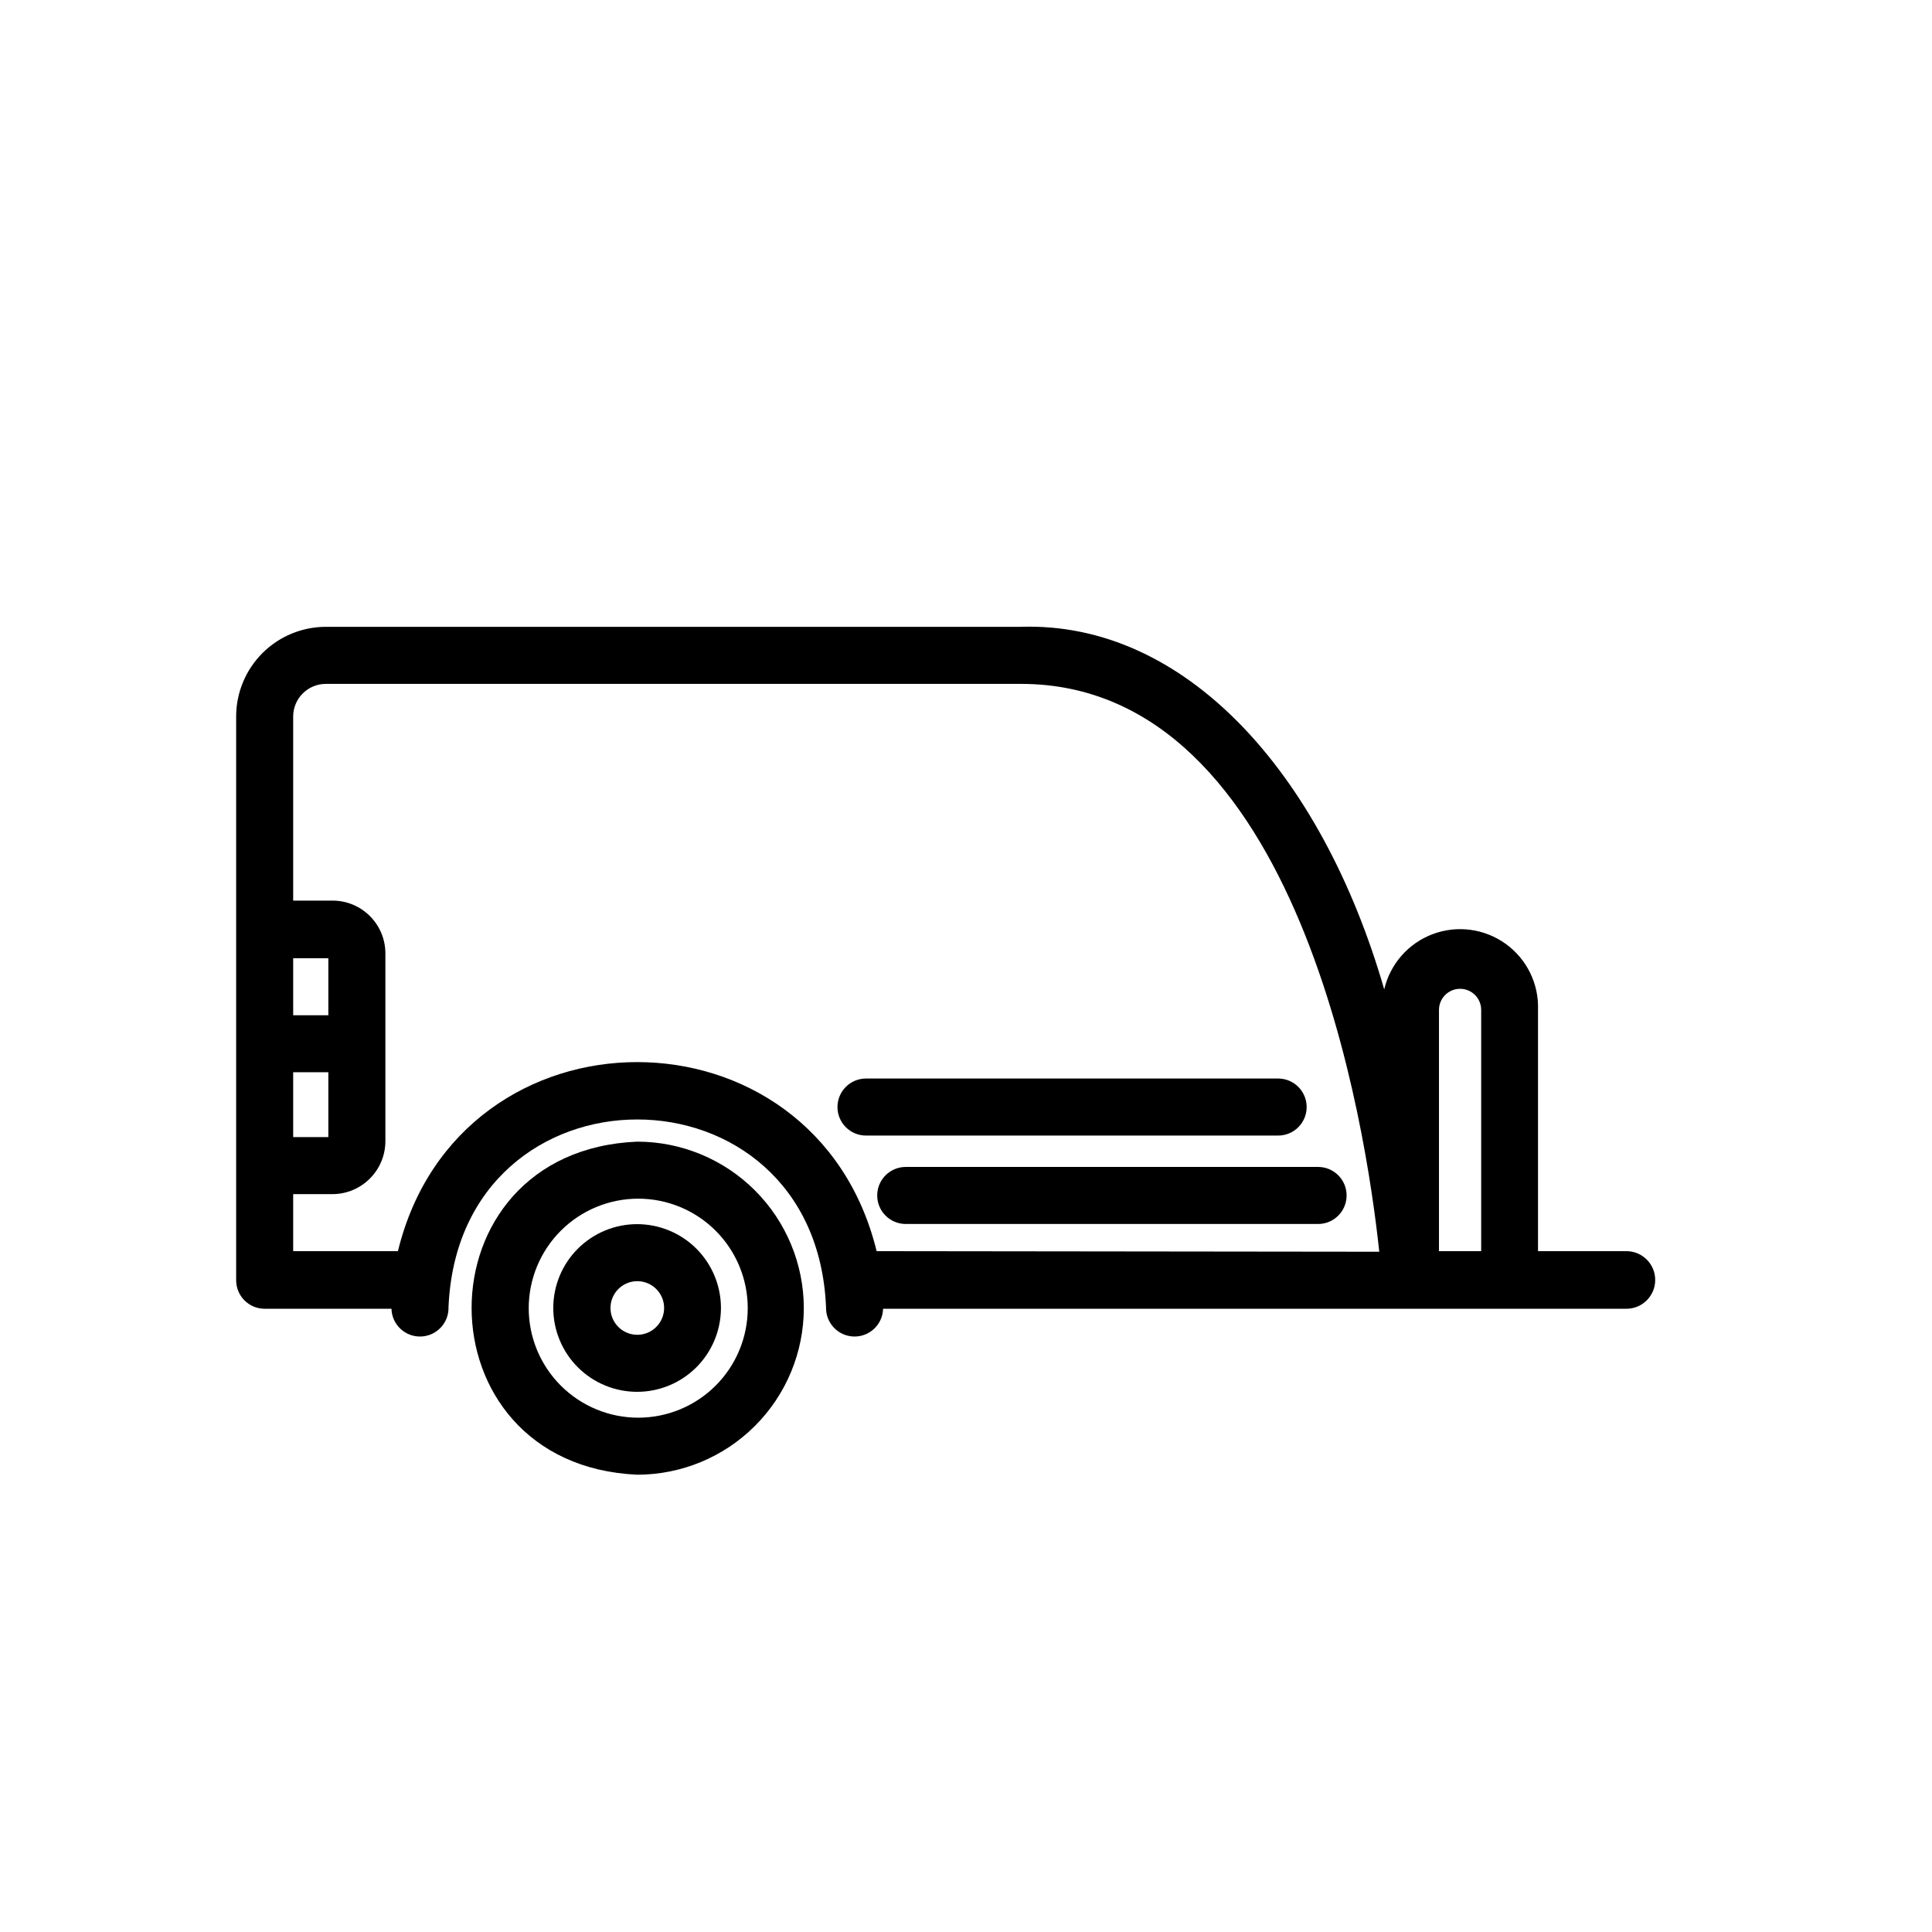
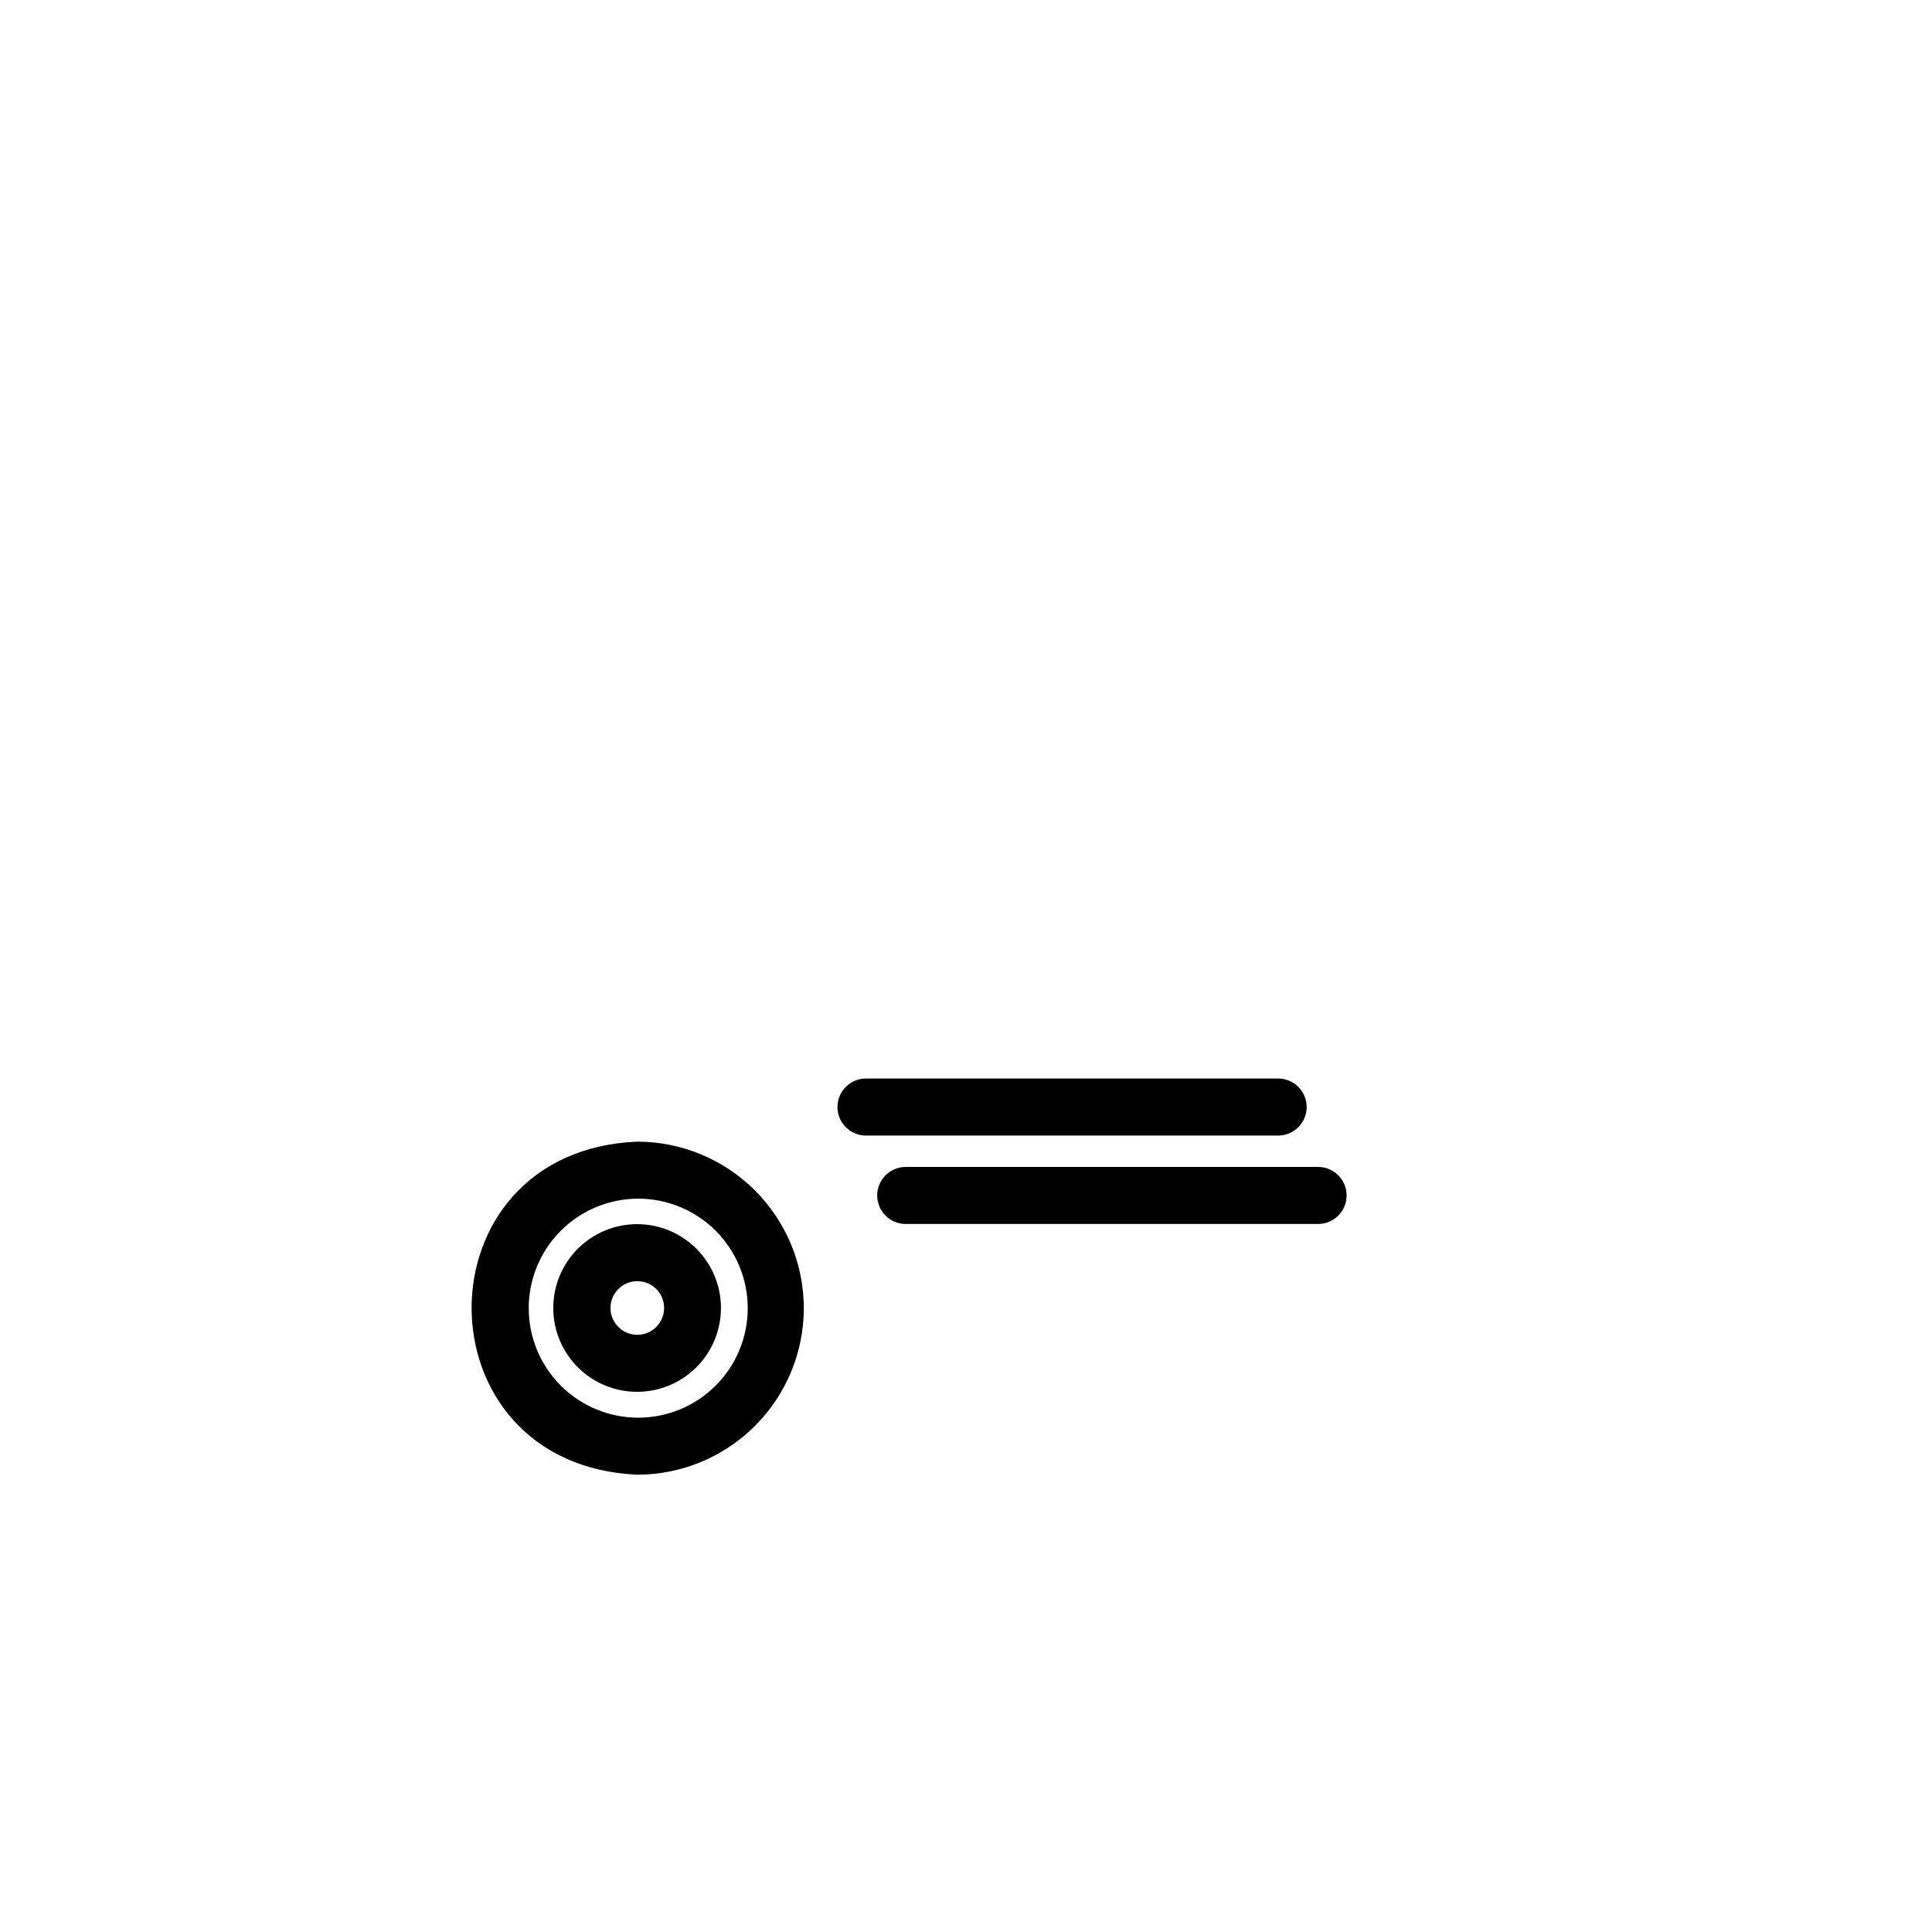
<svg xmlns="http://www.w3.org/2000/svg" fill="#000000" width="800px" height="800px" version="1.1" viewBox="144 144 512 512">
  <g>
    <path d="m357.02 490.68c-0.012-11.699-4.668-22.918-12.941-31.191-8.273-8.273-19.492-12.93-31.191-12.941-58.543 2.418-58.543 85.648 0 88.266 11.699-0.012 22.918-4.664 31.191-12.941 8.273-8.273 12.93-19.488 12.941-31.191zm-72.902 0c0-7.695 3.059-15.078 8.5-20.52 5.441-5.441 12.824-8.5 20.52-8.5 7.699 0 15.078 3.059 20.52 8.5 5.445 5.441 8.5 12.824 8.5 20.52 0 7.695-3.055 15.078-8.5 20.52-5.441 5.441-12.82 8.5-20.52 8.5-7.695 0-15.078-3.059-20.52-8.5s-8.5-12.824-8.5-20.52z" />
    <path d="m335.06 490.68c0.012-5.898-2.32-11.559-6.484-15.738-4.164-4.176-9.82-6.523-15.719-6.531-5.898-0.004-11.555 2.34-15.727 6.508-4.172 4.172-6.512 9.832-6.508 15.73 0.004 5.898 2.356 11.551 6.531 15.715 4.176 4.164 9.84 6.496 15.738 6.484 5.875-0.012 11.504-2.352 15.66-6.508 4.152-4.152 6.492-9.785 6.508-15.66zm-29.273 0c-0.02-2.879 1.699-5.484 4.352-6.598 2.652-1.117 5.715-0.52 7.758 1.508s2.66 5.086 1.562 7.746c-1.098 2.66-3.688 4.398-6.566 4.398-3.906 0-7.078-3.152-7.106-7.055z" />
-     <path d="m575.02 475.57h-23.43v-63.934c0.25-6.902-2.965-13.473-8.57-17.508-5.606-4.035-12.855-5.004-19.324-2.578-6.465 2.422-11.293 7.918-12.863 14.645-16.676-57.688-52.898-97.59-96.48-96.078h-184.04c-6.289 0.016-12.316 2.519-16.766 6.965-4.445 4.449-6.953 10.477-6.965 16.766v149.43c0 4.176 3.383 7.559 7.559 7.559h33.605-0.004c0.113 4.172 3.586 7.465 7.762 7.356 4.172-0.113 7.465-3.586 7.356-7.758 2.769-66.352 97.285-66.352 100.05 0-0.109 4.172 3.184 7.644 7.356 7.758 4.176 0.109 7.648-3.184 7.758-7.356h196.99c4.215 0 7.633-3.418 7.633-7.633s-3.418-7.633-7.633-7.633zm-44.035-69.527c3.07 0.027 5.543 2.523 5.543 5.594v63.934h-11.184v-63.934c0-1.492 0.594-2.922 1.656-3.973 1.059-1.051 2.492-1.633 3.984-1.621zm-309.29 22.117h9.32v17.18h-9.32zm9.32-15.113h-9.32v-15.113h9.32zm145.3 62.523c-16.324-66.805-110.59-66.805-126.86 0h-27.762v-15.113h10.43c7.723-0.027 13.98-6.285 14.008-14.008v-49.777c0-7.734-6.273-14.004-14.008-14.004h-10.43v-48.82c0.027-4.746 3.871-8.586 8.617-8.613h184.24c73.961 0 91.543 118.24 94.969 150.49z" />
    <path d="m365.94 437.38c0 4.172 3.383 7.555 7.559 7.555h109.22c4.176 0 7.559-3.383 7.559-7.555 0-4.176-3.383-7.559-7.559-7.559h-109.22c-4.176 0-7.559 3.383-7.559 7.559z" />
    <path d="m376.47 460.81c0 4.172 3.387 7.559 7.559 7.559h109.28c4.172 0 7.555-3.387 7.555-7.559 0-4.176-3.383-7.559-7.555-7.559h-109.28c-4.172 0-7.559 3.383-7.559 7.559z" />
  </g>
</svg>